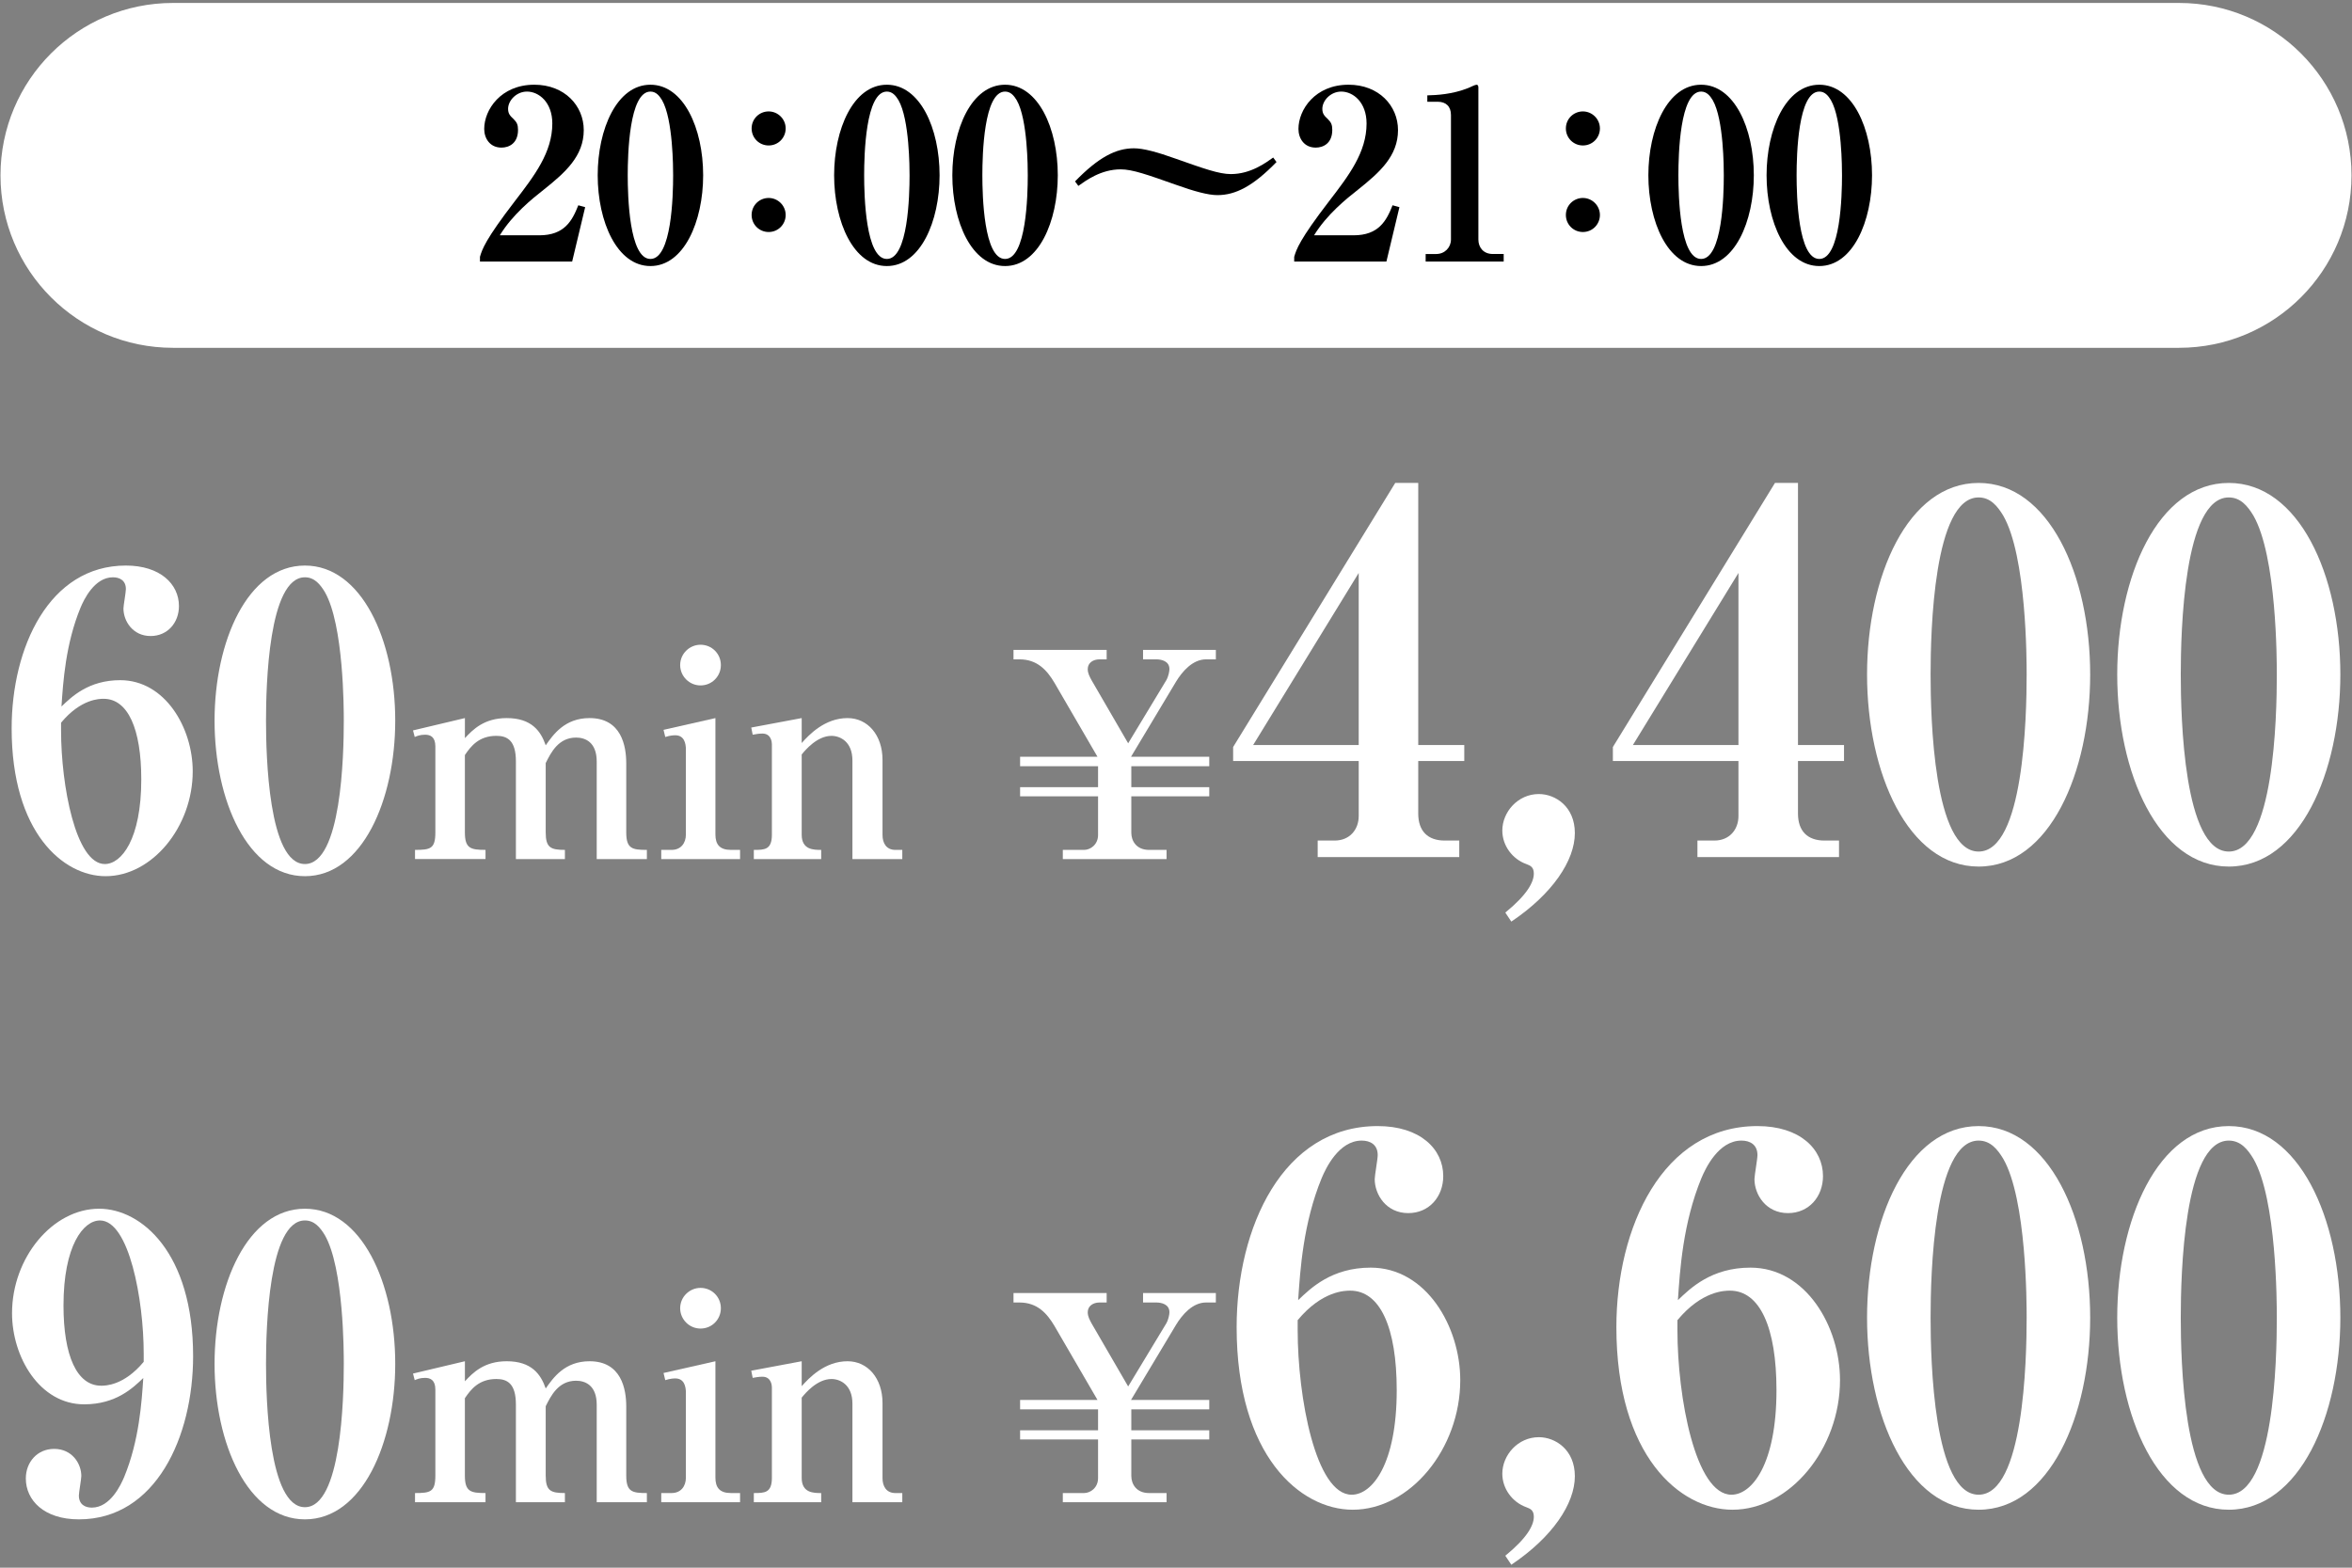
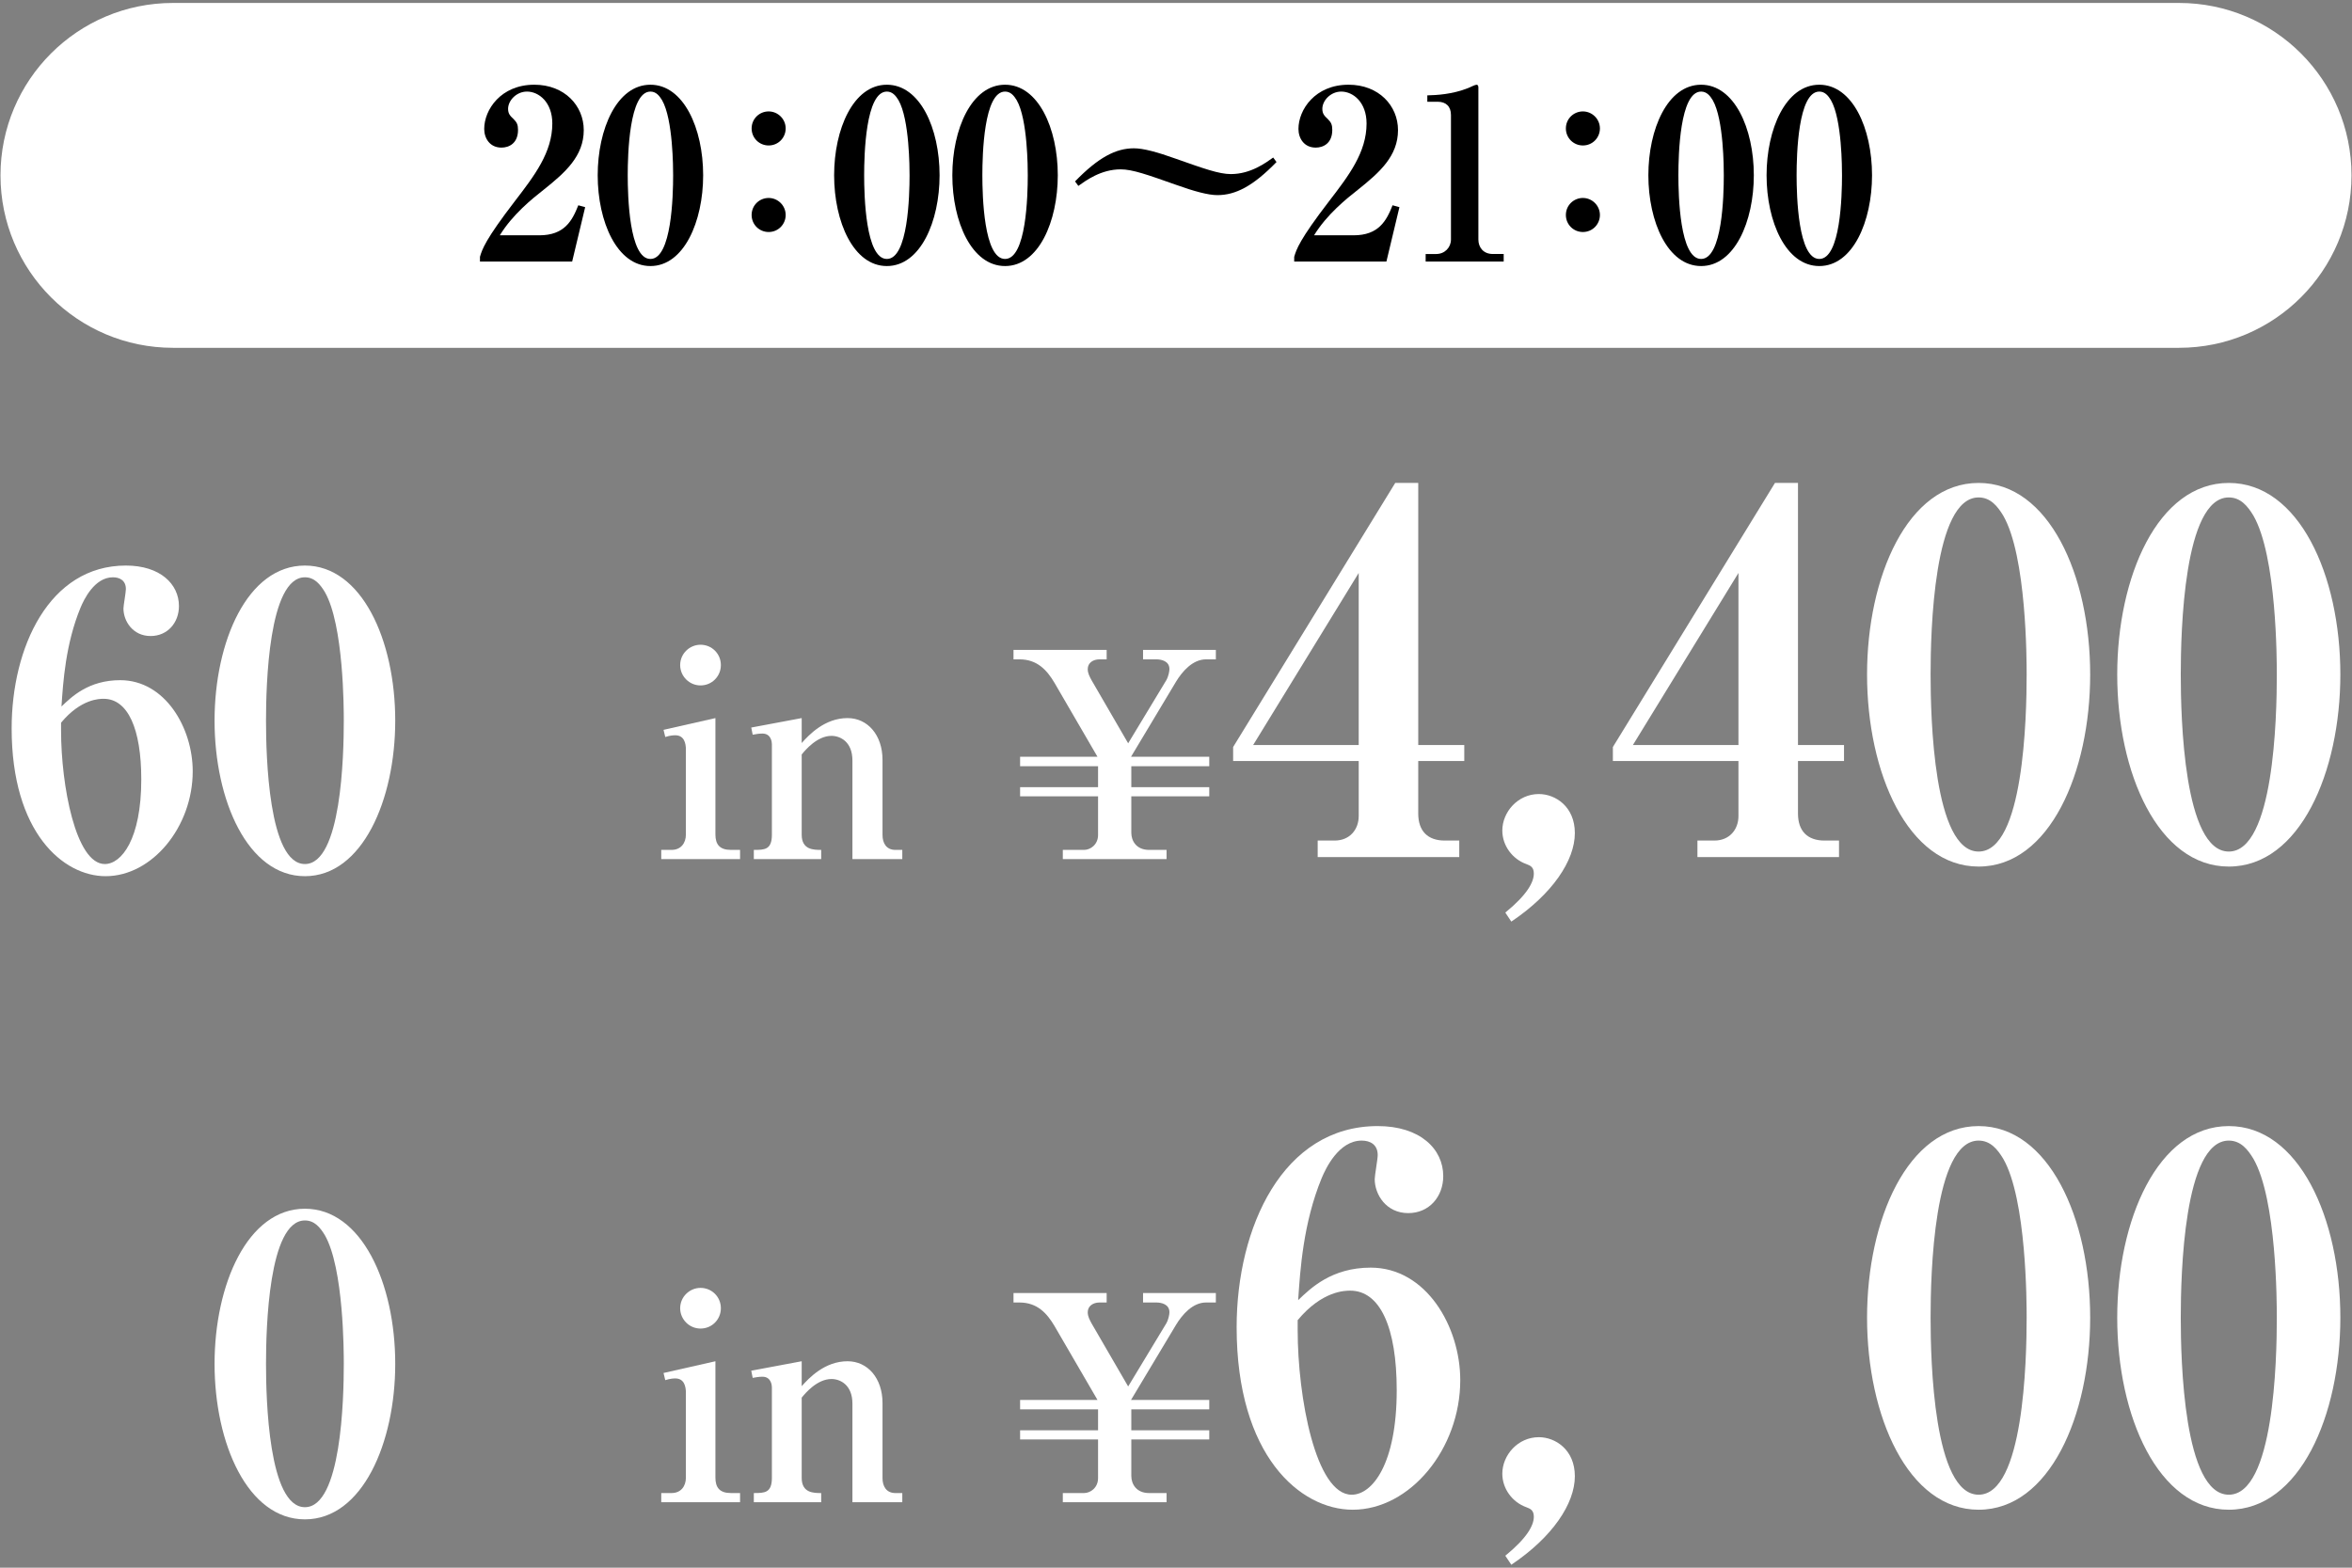
<svg xmlns="http://www.w3.org/2000/svg" version="1.1" id="レイヤー_1" x="0px" y="0px" width="282px" height="188px" viewBox="0 0 282 188" style="enable-background:new 0 0 282 188;" xml:space="preserve">
  <rect x="0" y="0" width="282" height="188" fill="#808080" stroke="none" />
  <style type="text/css">
	.st0{fill:#FFFFFF;}
</style>
  <g>
    <g>
      <g>
        <path class="st0" d="M12.665,105.074c-5.1,0-11.268-5.245-11.268-17.728c0-9.665,4.468-19.524,13.696-19.524     c4.128,0,6.363,2.234,6.363,4.856c0,1.991-1.36,3.595-3.4,3.595c-2.137,0-3.254-1.797-3.254-3.303     c0-0.34,0.291-1.943,0.291-2.331c0-1.021-0.729-1.409-1.554-1.409c-2.234,0-3.497,2.72-3.885,3.643     c-1.797,4.371-2.088,8.937-2.283,11.852c1.214-1.166,3.254-3.157,7.042-3.157c5.391,0,8.694,5.73,8.694,10.928     C23.107,99.148,18.25,105.074,12.665,105.074z M12.422,83.801c-0.486,0-2.72,0-5.1,2.865v0.972     c0,6.508,1.749,15.979,5.246,15.979c1.991,0,4.371-2.963,4.371-10.15C16.939,87.395,15.336,83.801,12.422,83.801z" />
        <path class="st0" d="M36.557,105.074c-6.848,0-10.831-9.082-10.831-18.65c0-9.471,3.934-18.602,10.831-18.602     c6.8,0,10.831,8.937,10.831,18.602C47.388,95.894,43.454,105.074,36.557,105.074z M38.937,70.979     c-0.534-0.875-1.214-1.749-2.38-1.749c-4.371,0-4.663,13.017-4.663,17.193s0.292,17.193,4.663,17.193s4.663-13.017,4.663-17.193     C41.22,85.112,41.22,74.912,38.937,70.979z" />
-         <path class="st0" d="M55.741,86.114v2.405c0.962-1.03,2.302-2.405,5.017-2.405c2.989,0,4.089,1.581,4.673,3.265     c0.893-1.271,2.268-3.265,5.257-3.265c3.814,0,4.398,3.333,4.398,5.43v8.281c0,1.959,0.722,2.096,2.474,2.096v1.1h-6.014V91.338     c0-2.371-1.409-2.887-2.474-2.887c-2.13,0-3.024,1.821-3.642,3.058v8.316c0,1.821,0.584,2.096,2.302,2.096v1.1h-5.876V91.302     c0-2.508-1.031-3.058-2.337-3.058c-2.096,0-3.058,1.236-3.78,2.302v9.278c0,1.924,0.687,2.096,2.474,2.096v1.1H49.76v-1.1     c1.855,0,2.439-0.137,2.439-2.096V89.517c0-1.169-0.618-1.409-1.237-1.409s-0.997,0.172-1.237,0.274l-0.206-0.79L55.741,86.114z" />
        <path class="st0" d="M79.283,101.921h1.237c1.1,0,1.718-0.79,1.718-1.855V89.894c0-0.756-0.206-1.719-1.271-1.719     c-0.103,0-0.584,0-1.203,0.206l-0.207-0.858l6.22-1.409v13.951c0,1.203,0.516,1.855,1.856,1.855h1.1v1.1h-9.45V101.921z      M86.431,79.757c0,1.341-1.065,2.44-2.44,2.44c-1.34,0-2.44-1.1-2.44-2.44c0-1.374,1.134-2.439,2.44-2.439     C85.331,77.316,86.431,78.382,86.431,79.757z" />
        <path class="st0" d="M90.383,101.921c1.271,0,2.165,0,2.165-1.821V89.241c0-0.206-0.069-1.271-1.134-1.271     c-0.413,0-0.791,0.069-1.168,0.138l-0.172-0.859l6.048-1.134v2.989c0.859-0.962,2.749-2.989,5.498-2.989     c2.405,0,4.192,2.027,4.192,5.017v9.004c0,0.962,0.447,1.786,1.546,1.786h0.825v1.1h-5.979v-11.82     c0-2.269-1.478-2.955-2.509-2.955c-1.718,0-3.127,1.684-3.574,2.233v9.621c0,1.821,1.443,1.821,2.337,1.821v1.1h-8.076v-1.101     H90.383z" />
        <path class="st0" d="M135.264,89.139l4.57-7.561c0.275-0.48,0.378-1.1,0.378-1.34c0-0.962-0.962-1.168-1.581-1.168h-1.581v-1.135     h8.728v1.135h-1.168c-1.615,0-2.852,1.442-3.608,2.68l-5.395,9.003h9.381v1.135h-9.347v2.508h9.347v1.1h-9.347v4.364     c0,0.996,0.619,2.062,2.131,2.062h2.096v1.1h-12.439v-1.1h2.542c0.791,0,1.684-0.652,1.684-1.786v-4.64h-9.347v-1.1h9.347v-2.508     h-9.347v-1.135h9.278l-5.154-8.865c-0.894-1.512-2.062-2.817-4.192-2.817h-0.722v-1.135h11.168v1.135h-0.859     c-0.756,0-1.409,0.412-1.409,1.168c0,0.516,0.241,0.928,0.481,1.374L135.264,89.139z" />
        <path class="st0" d="M170.044,91.264v6.299c0,2.099,1.14,3.238,3.18,3.238h1.739v1.979h-16.975V100.8h2.04     c1.8,0,2.879-1.319,2.879-2.938v-6.599h-15.056v-1.68l19.435-31.67h2.759v31.431h5.519v1.919H170.044z M162.906,68.711     L150.25,89.345h12.656V68.711z" />
        <path class="st0" d="M181.204,110.519l-0.72-1.08c2.64-2.159,3.419-3.659,3.419-4.679c0-0.779-0.42-0.96-0.899-1.14     c-1.68-0.6-2.879-2.219-2.879-4.019c0-2.22,1.859-4.379,4.379-4.379c1.979,0,4.318,1.5,4.318,4.679     C188.822,103.2,186.123,107.218,181.204,110.519z" />
        <path class="st0" d="M215.575,91.264v6.299c0,2.099,1.14,3.238,3.18,3.238h1.739v1.979h-16.975V100.8h2.039     c1.8,0,2.879-1.319,2.879-2.938v-6.599h-15.056v-1.68l19.435-31.67h2.759v31.431h5.519v1.919H215.575z M208.437,68.711     l-12.656,20.634h12.656V68.711z" />
        <path class="st0" d="M237.232,103.92c-8.457,0-13.376-11.217-13.376-23.033c0-11.696,4.858-22.973,13.376-22.973     c8.397,0,13.376,11.036,13.376,22.973C250.608,92.584,245.75,103.92,237.232,103.92z M240.171,61.812     c-0.66-1.079-1.5-2.159-2.939-2.159c-5.398,0-5.758,16.075-5.758,21.233c0,5.159,0.359,21.234,5.758,21.234     s5.759-16.075,5.759-21.234C242.991,79.268,242.991,66.671,240.171,61.812z" />
        <path class="st0" d="M267.227,103.92c-8.458,0-13.376-11.217-13.376-23.033c0-11.696,4.858-22.973,13.376-22.973     c8.397,0,13.376,11.036,13.376,22.973C280.603,92.584,275.745,103.92,267.227,103.92z M270.167,61.812     c-0.66-1.079-1.5-2.159-2.939-2.159c-5.398,0-5.759,16.075-5.759,21.233c0,5.159,0.36,21.234,5.759,21.234     c5.399,0,5.758-16.075,5.758-21.234C272.985,79.268,272.985,66.671,270.167,61.812z" />
-         <path class="st0" d="M9.459,182.204c-4.177,0-6.362-2.283-6.362-4.905c0-1.943,1.36-3.546,3.399-3.546     c2.137,0,3.254,1.749,3.254,3.254c0,0.341-0.292,1.991-0.292,2.332c0,1.068,0.729,1.457,1.554,1.457     c2.234,0,3.497-2.769,3.885-3.691c1.797-4.371,2.089-8.937,2.283-11.851c-1.214,1.165-3.254,3.156-7.091,3.156     c-5.342,0-8.645-5.683-8.645-10.928c0-6.653,4.857-12.53,10.442-12.53c5.051,0,11.268,5.245,11.268,17.679     C23.155,172.296,18.687,182.204,9.459,182.204z M17.23,162.339c0-6.46-1.749-15.979-5.246-15.979     c-1.991,0-4.371,3.012-4.371,10.199c0,6.022,1.603,9.617,4.517,9.617c0.485,0,2.72,0,5.1-2.866V162.339z" />
        <path class="st0" d="M36.557,182.204c-6.848,0-10.831-9.082-10.831-18.65c0-9.471,3.934-18.602,10.831-18.602     c6.8,0,10.831,8.937,10.831,18.602C47.388,173.023,43.454,182.204,36.557,182.204z M38.937,148.107     c-0.534-0.874-1.214-1.748-2.38-1.748c-4.371,0-4.663,13.017-4.663,17.193s0.292,17.193,4.663,17.193s4.663-13.017,4.663-17.193     C41.22,162.242,41.22,152.042,38.937,148.107z" />
-         <path class="st0" d="M55.741,163.243v2.405c0.962-1.031,2.302-2.405,5.017-2.405c2.989,0,4.089,1.58,4.673,3.265     c0.893-1.271,2.268-3.265,5.257-3.265c3.814,0,4.398,3.333,4.398,5.429v8.282c0,1.958,0.722,2.096,2.474,2.096v1.1h-6.014     v-11.684c0-2.371-1.409-2.886-2.474-2.886c-2.13,0-3.024,1.82-3.642,3.058v8.316c0,1.821,0.584,2.096,2.302,2.096v1.1h-5.876     v-11.718c0-2.509-1.031-3.059-2.337-3.059c-2.096,0-3.058,1.237-3.78,2.303v9.278c0,1.924,0.687,2.096,2.474,2.096v1.1H49.76     v-1.1c1.855,0,2.439-0.138,2.439-2.096v-10.31c0-1.168-0.618-1.408-1.237-1.408s-0.997,0.172-1.237,0.274l-0.206-0.79     L55.741,163.243z" />
        <path class="st0" d="M79.283,179.049h1.237c1.1,0,1.718-0.79,1.718-1.855v-10.172c0-0.756-0.206-1.718-1.271-1.718     c-0.103,0-0.584,0-1.203,0.206l-0.207-0.859l6.22-1.408v13.951c0,1.202,0.516,1.855,1.856,1.855h1.1v1.1h-9.45V179.049z      M86.431,156.885c0,1.34-1.065,2.439-2.44,2.439c-1.34,0-2.44-1.1-2.44-2.439c0-1.374,1.134-2.439,2.44-2.439     C85.331,154.445,86.431,155.512,86.431,156.885z" />
        <path class="st0" d="M90.383,179.049c1.271,0,2.165,0,2.165-1.821V166.37c0-0.206-0.069-1.271-1.134-1.271     c-0.413,0-0.791,0.068-1.168,0.138l-0.172-0.859l6.048-1.134v2.989c0.859-0.962,2.749-2.989,5.498-2.989     c2.405,0,4.192,2.027,4.192,5.017v9.003c0,0.962,0.447,1.787,1.546,1.787h0.825v1.1h-5.979v-11.821     c0-2.268-1.478-2.955-2.509-2.955c-1.718,0-3.127,1.685-3.574,2.234v9.621c0,1.821,1.443,1.821,2.337,1.821v1.1h-8.076v-1.102     H90.383z" />
        <path class="st0" d="M135.264,166.266l4.57-7.56c0.275-0.481,0.378-1.1,0.378-1.34c0-0.963-0.962-1.169-1.581-1.169h-1.581     v-1.134h8.728v1.134h-1.168c-1.615,0-2.852,1.443-3.608,2.681l-5.395,9.003h9.381v1.134h-9.347v2.509h9.347v1.1h-9.347v4.364     c0,0.996,0.619,2.062,2.131,2.062h2.096v1.1h-12.439v-1.1h2.542c0.791,0,1.684-0.653,1.684-1.787v-4.639h-9.347v-1.1h9.347     v-2.509h-9.347v-1.134h9.278l-5.154-8.865c-0.894-1.513-2.062-2.818-4.192-2.818h-0.722v-1.134h11.168v1.134h-0.859     c-0.756,0-1.409,0.413-1.409,1.169c0,0.516,0.241,0.928,0.481,1.374L135.264,166.266z" />
        <path class="st0" d="M162.186,181.049c-6.298,0-13.916-6.479-13.916-21.894c0-11.937,5.519-24.113,16.915-24.113     c5.099,0,7.857,2.76,7.857,5.999c0,2.459-1.679,4.438-4.198,4.438c-2.64,0-4.019-2.22-4.019-4.079     c0-0.42,0.359-2.399,0.359-2.879c0-1.26-0.899-1.739-1.919-1.739c-2.76,0-4.319,3.358-4.799,4.498     c-2.219,5.398-2.579,11.037-2.819,14.636c1.5-1.439,4.019-3.898,8.697-3.898c6.658,0,10.737,7.078,10.737,13.496     C175.083,173.732,169.085,181.049,162.186,181.049z M161.886,154.777c-0.6,0-3.359,0-6.298,3.539v1.2     c0,8.037,2.159,19.733,6.478,19.733c2.46,0,5.398-3.658,5.398-12.536C167.464,159.215,165.485,154.777,161.886,154.777z" />
        <path class="st0" d="M181.204,187.646l-0.72-1.079c2.64-2.159,3.419-3.659,3.419-4.679c0-0.78-0.42-0.96-0.899-1.14     c-1.68-0.6-2.879-2.22-2.879-4.019c0-2.22,1.859-4.379,4.379-4.379c1.979,0,4.318,1.499,4.318,4.679     C188.822,180.329,186.123,184.348,181.204,187.646z" />
-         <path class="st0" d="M207.717,181.049c-6.298,0-13.916-6.479-13.916-21.894c0-11.937,5.519-24.113,16.915-24.113     c5.099,0,7.857,2.76,7.857,5.999c0,2.459-1.679,4.438-4.198,4.438c-2.64,0-4.019-2.22-4.019-4.079     c0-0.42,0.359-2.399,0.359-2.879c0-1.26-0.899-1.739-1.919-1.739c-2.76,0-4.319,3.358-4.799,4.498     c-2.22,5.398-2.579,11.037-2.819,14.636c1.5-1.439,4.019-3.898,8.697-3.898c6.658,0,10.737,7.078,10.737,13.496     C220.614,173.732,214.616,181.049,207.717,181.049z M207.418,154.777c-0.6,0-3.359,0-6.298,3.539v1.2     c0,8.037,2.159,19.733,6.478,19.733c2.46,0,5.398-3.658,5.398-12.536C212.996,159.215,211.016,154.777,207.418,154.777z" />
        <path class="st0" d="M237.232,181.049c-8.457,0-13.376-11.217-13.376-23.033c0-11.696,4.858-22.974,13.376-22.974     c8.397,0,13.376,11.037,13.376,22.974C250.608,169.712,245.75,181.049,237.232,181.049z M240.171,138.941     c-0.66-1.08-1.5-2.159-2.939-2.159c-5.398,0-5.758,16.075-5.758,21.233s0.359,21.233,5.758,21.233s5.759-16.075,5.759-21.233     C242.991,156.396,242.991,143.801,240.171,138.941z" />
        <path class="st0" d="M267.227,181.049c-8.458,0-13.376-11.217-13.376-23.033c0-11.696,4.858-22.974,13.376-22.974     c8.397,0,13.376,11.037,13.376,22.974C280.603,169.712,275.745,181.049,267.227,181.049z M270.167,138.941     c-0.66-1.08-1.5-2.159-2.939-2.159c-5.398,0-5.759,16.075-5.759,21.233s0.36,21.233,5.759,21.233     c5.399,0,5.758-16.075,5.758-21.233C272.985,156.396,272.985,143.801,270.167,138.941z" />
      </g>
    </g>
    <path class="st0" d="M20.737,0.354h240.525c11.42,0,20.678,9.258,20.678,20.678v0c0,11.42-9.258,20.678-20.678,20.678H20.737   c-11.42,0-20.678-9.258-20.678-20.678v0C0.059,9.612,9.317,0.354,20.737,0.354z" />
    <g>
      <g>
        <path d="M57.546,30.799c0.255-0.879,0.624-2.042,4.196-6.691c2.353-3.062,4.479-5.84,4.479-9.299     c0-2.551-1.616-3.827-3.034-3.827c-1.276,0-2.268,1.077-2.268,2.07c0,0.595,0.255,0.85,0.652,1.219     c0.397,0.397,0.539,0.681,0.539,1.304c0,1.616-1.078,2.126-1.985,2.126c-1.389,0-2.069-1.106-2.069-2.24     c0-2.296,1.984-5.302,6.01-5.302c3.629,0,5.925,2.523,5.925,5.443c0,3.119-2.211,5.075-4.763,7.116     c-1.446,1.134-3.771,3.005-5.302,5.5h4.734c3.005,0,3.941-1.729,4.678-3.601l0.822,0.227l-1.56,6.521H57.546V30.799z" />
        <path d="M77.985,31.905c-3.998,0-6.322-5.302-6.322-10.887c0-5.528,2.296-10.858,6.322-10.858c3.969,0,6.322,5.217,6.322,10.858     C84.307,26.547,82.011,31.905,77.985,31.905z M79.374,12.003c-0.312-0.51-0.709-1.021-1.389-1.021     c-2.552,0-2.722,7.598-2.722,10.036s0.17,10.036,2.722,10.036c2.551,0,2.722-7.598,2.722-10.036     C80.707,20.253,80.707,14.299,79.374,12.003z" />
        <path d="M92.159,17.445c-1.134,0-2.041-0.907-2.041-2.041c0-1.163,0.936-2.042,2.041-2.042c1.106,0,2.042,0.907,2.042,2.042     C94.201,16.51,93.322,17.445,92.159,17.445z M92.159,27.823c-1.134,0-2.041-0.907-2.041-2.041c0-1.163,0.936-2.042,2.041-2.042     c1.106,0,2.042,0.907,2.042,2.042C94.201,26.887,93.322,27.823,92.159,27.823z" />
        <path d="M106.332,31.905c-3.998,0-6.322-5.302-6.322-10.887c0-5.528,2.296-10.858,6.322-10.858c3.969,0,6.322,5.217,6.322,10.858     C112.654,26.547,110.357,31.905,106.332,31.905z M107.721,12.003c-0.312-0.51-0.709-1.021-1.389-1.021     c-2.552,0-2.722,7.598-2.722,10.036s0.17,10.036,2.722,10.036c2.551,0,2.722-7.598,2.722-10.036     C109.054,20.253,109.054,14.299,107.721,12.003z" />
        <path d="M120.505,31.905c-3.998,0-6.322-5.302-6.322-10.887c0-5.528,2.296-10.858,6.322-10.858c3.969,0,6.322,5.217,6.322,10.858     C126.827,26.547,124.531,31.905,120.505,31.905z M121.894,12.003c-0.312-0.51-0.709-1.021-1.389-1.021     c-2.552,0-2.722,7.598-2.722,10.036s0.17,10.036,2.722,10.036c2.551,0,2.722-7.598,2.722-10.036     C123.227,20.253,123.227,14.299,121.894,12.003z" />
        <path d="M145.962,23.399c-1.105,0-2.778-0.454-4.99-1.247c-3.374-1.191-5.188-1.843-6.605-1.843     c-2.382,0-4.196,1.361-5.075,1.984l-0.396-0.539c2.807-2.892,4.904-3.969,7.059-3.969c1.134,0,2.807,0.454,5.018,1.248     c3.374,1.19,5.188,1.843,6.606,1.843c2.381,0,4.196-1.361,5.075-1.984l0.397,0.539C150.243,22.323,148.145,23.399,145.962,23.399     z" />
        <path d="M155.173,30.799c0.255-0.879,0.624-2.042,4.196-6.691c2.354-3.062,4.479-5.84,4.479-9.299     c0-2.551-1.616-3.827-3.033-3.827c-1.276,0-2.269,1.077-2.269,2.07c0,0.595,0.255,0.85,0.652,1.219     c0.397,0.397,0.539,0.681,0.539,1.304c0,1.616-1.078,2.126-1.985,2.126c-1.39,0-2.07-1.106-2.07-2.24     c0-2.296,1.984-5.302,6.011-5.302c3.629,0,5.925,2.523,5.925,5.443c0,3.119-2.211,5.075-4.763,7.116     c-1.445,1.134-3.771,3.005-5.302,5.5h4.735c3.005,0,3.94-1.729,4.678-3.601l0.822,0.227l-1.56,6.521h-11.057v-0.566H155.173z" />
        <path d="M170.933,31.367V30.46h1.276c1.021,0,1.758-0.794,1.758-1.729V13.789c0-1.021-0.596-1.587-1.588-1.587h-1.247v-0.766     c1.105-0.028,2.977-0.113,4.904-0.879c0.142-0.057,0.822-0.397,0.992-0.397s0.227,0.142,0.227,0.34v18.229     c0,0.936,0.596,1.729,1.729,1.729h1.305v0.907h-9.356V31.367z" />
        <path d="M189.786,17.445c-1.134,0-2.041-0.907-2.041-2.041c0-1.163,0.936-2.042,2.041-2.042s2.041,0.907,2.041,2.042     C191.827,16.51,190.949,17.445,189.786,17.445z M189.786,27.823c-1.134,0-2.041-0.907-2.041-2.041     c0-1.163,0.936-2.042,2.041-2.042s2.041,0.907,2.041,2.042C191.827,26.887,190.949,27.823,189.786,27.823z" />
        <path d="M203.958,31.905c-3.997,0-6.322-5.302-6.322-10.887c0-5.528,2.297-10.858,6.322-10.858c3.969,0,6.322,5.217,6.322,10.858     C210.281,26.547,207.985,31.905,203.958,31.905z M205.348,12.003c-0.313-0.51-0.709-1.021-1.39-1.021     c-2.552,0-2.722,7.598-2.722,10.036s0.17,10.036,2.722,10.036s2.722-7.598,2.722-10.036     C206.68,20.253,206.68,14.299,205.348,12.003z" />
        <path d="M218.131,31.905c-3.997,0-6.322-5.302-6.322-10.887c0-5.528,2.297-10.858,6.322-10.858c3.969,0,6.322,5.217,6.322,10.858     C224.453,26.547,222.158,31.905,218.131,31.905z M219.521,12.003c-0.313-0.51-0.709-1.021-1.39-1.021     c-2.552,0-2.722,7.598-2.722,10.036s0.17,10.036,2.722,10.036s2.722-7.598,2.722-10.036     C220.853,20.253,220.853,14.299,219.521,12.003z" />
      </g>
    </g>
  </g>
</svg>